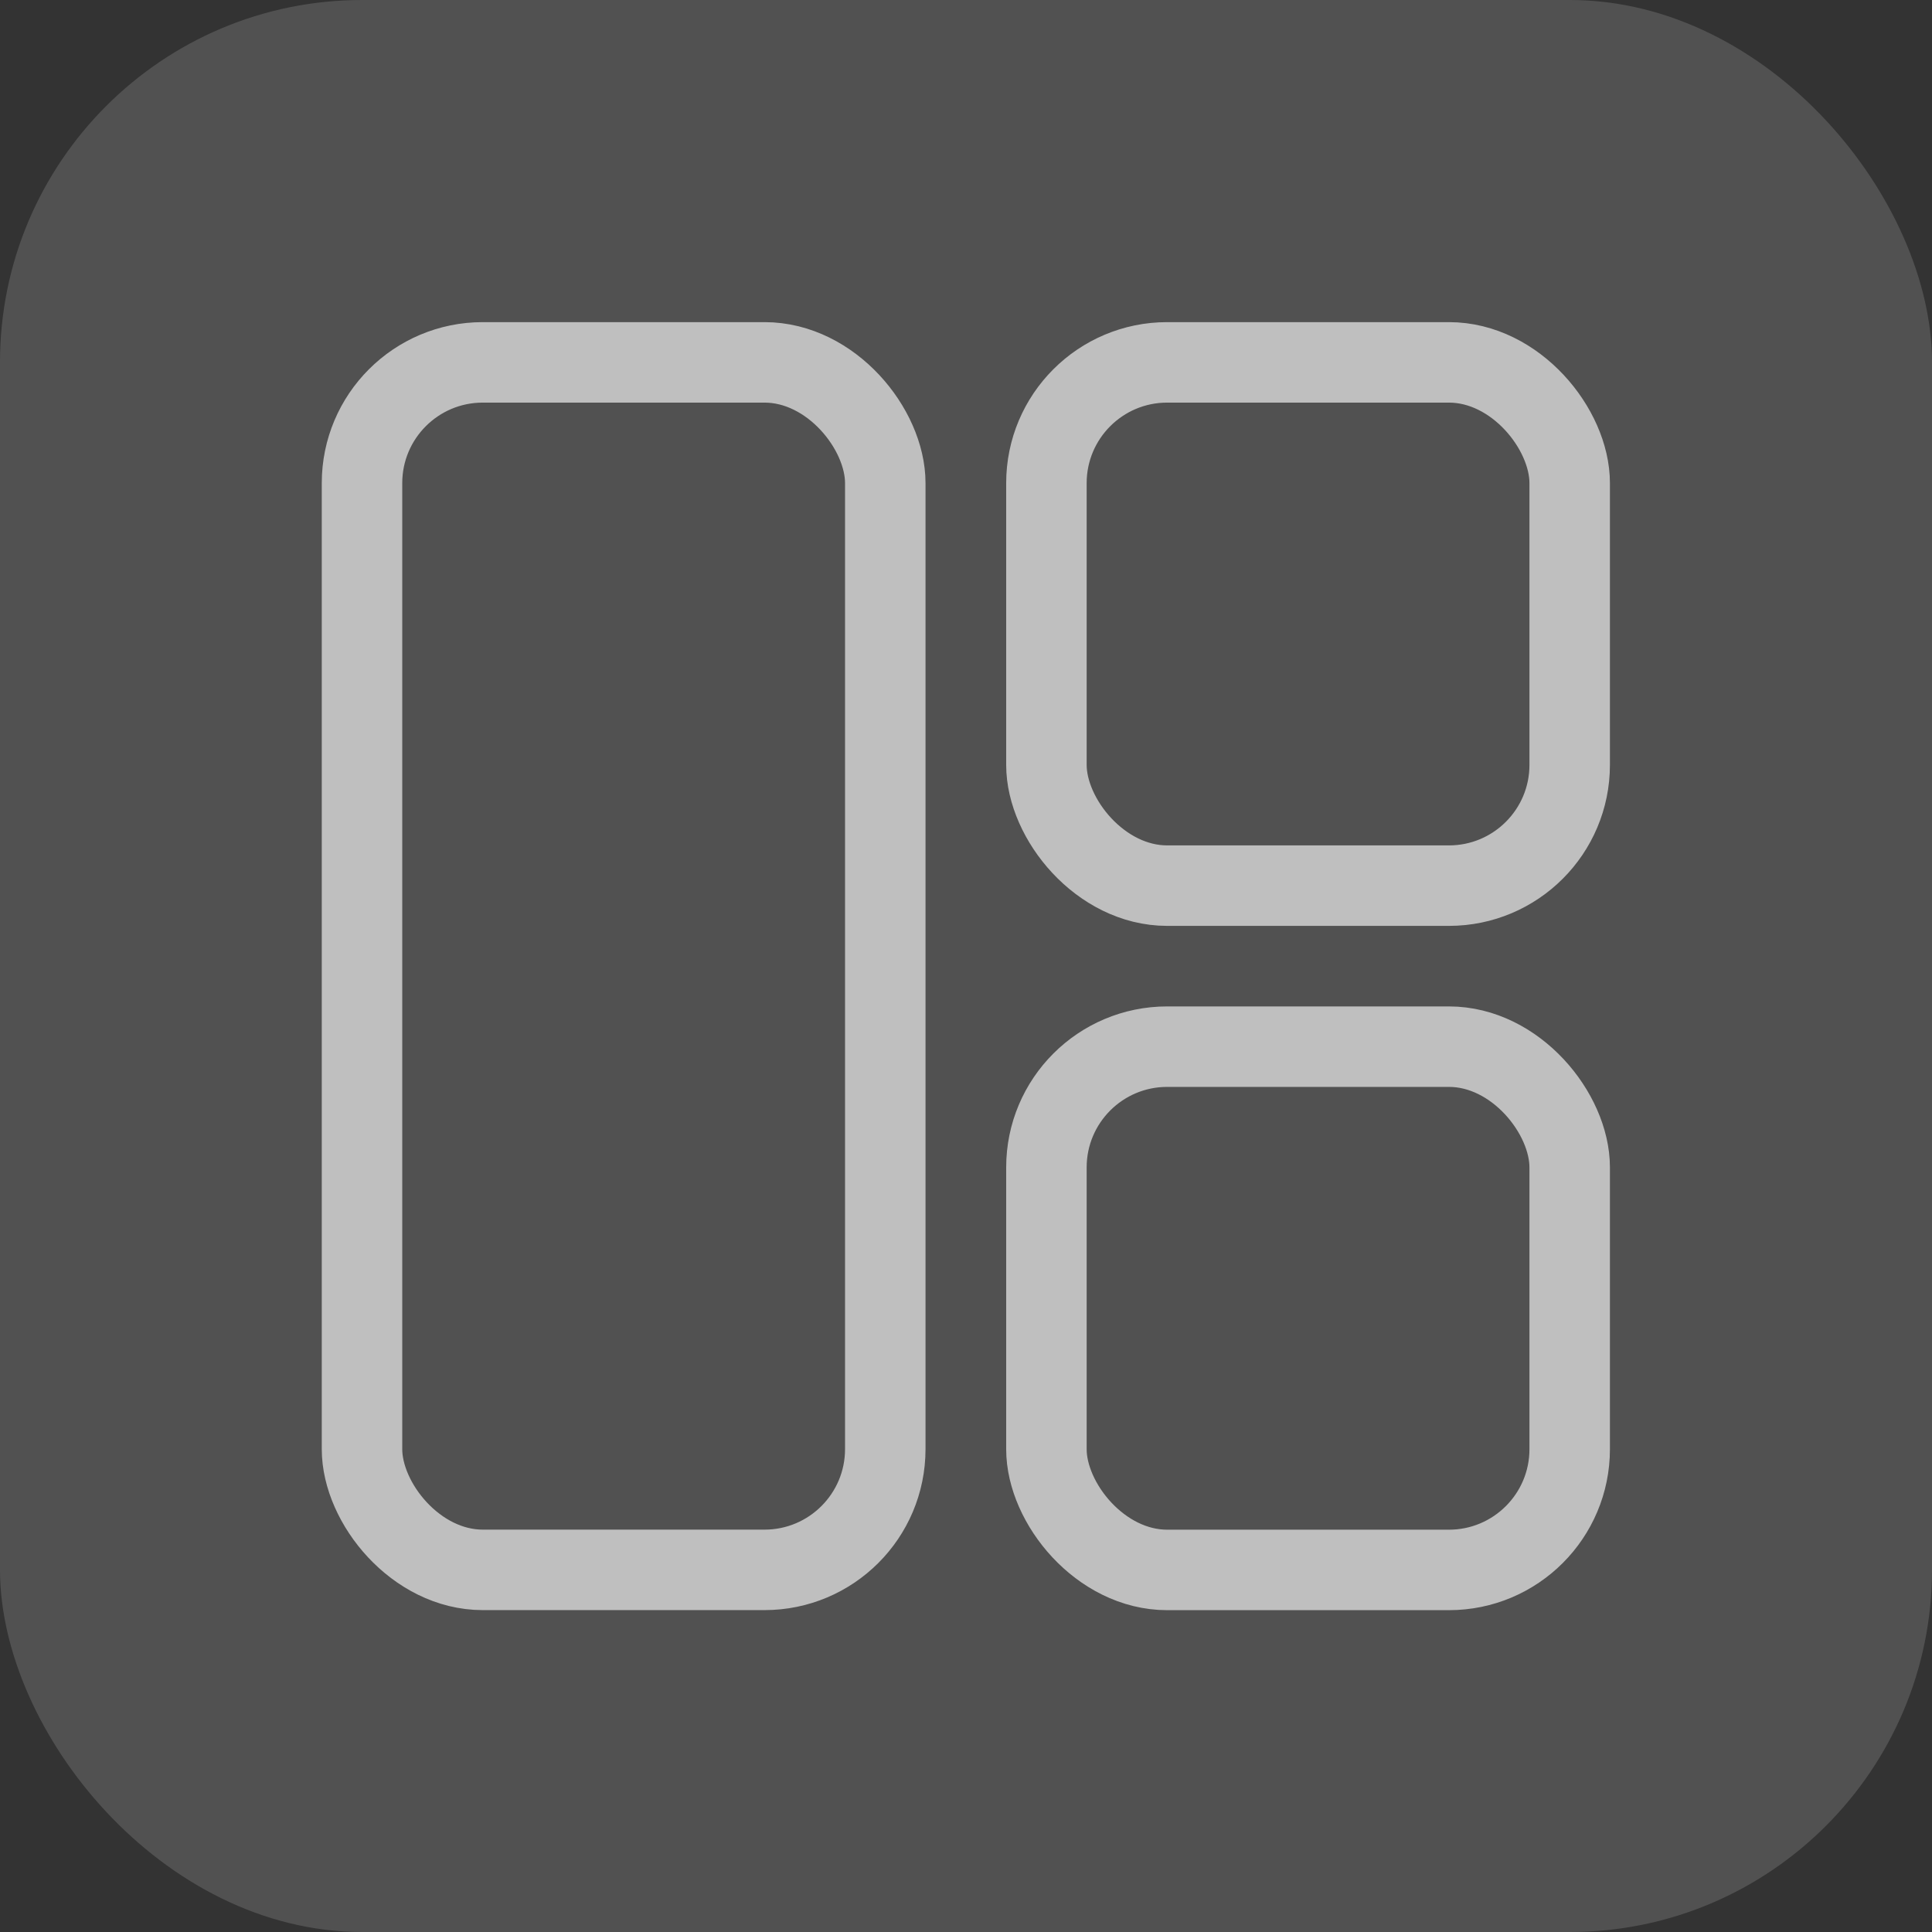
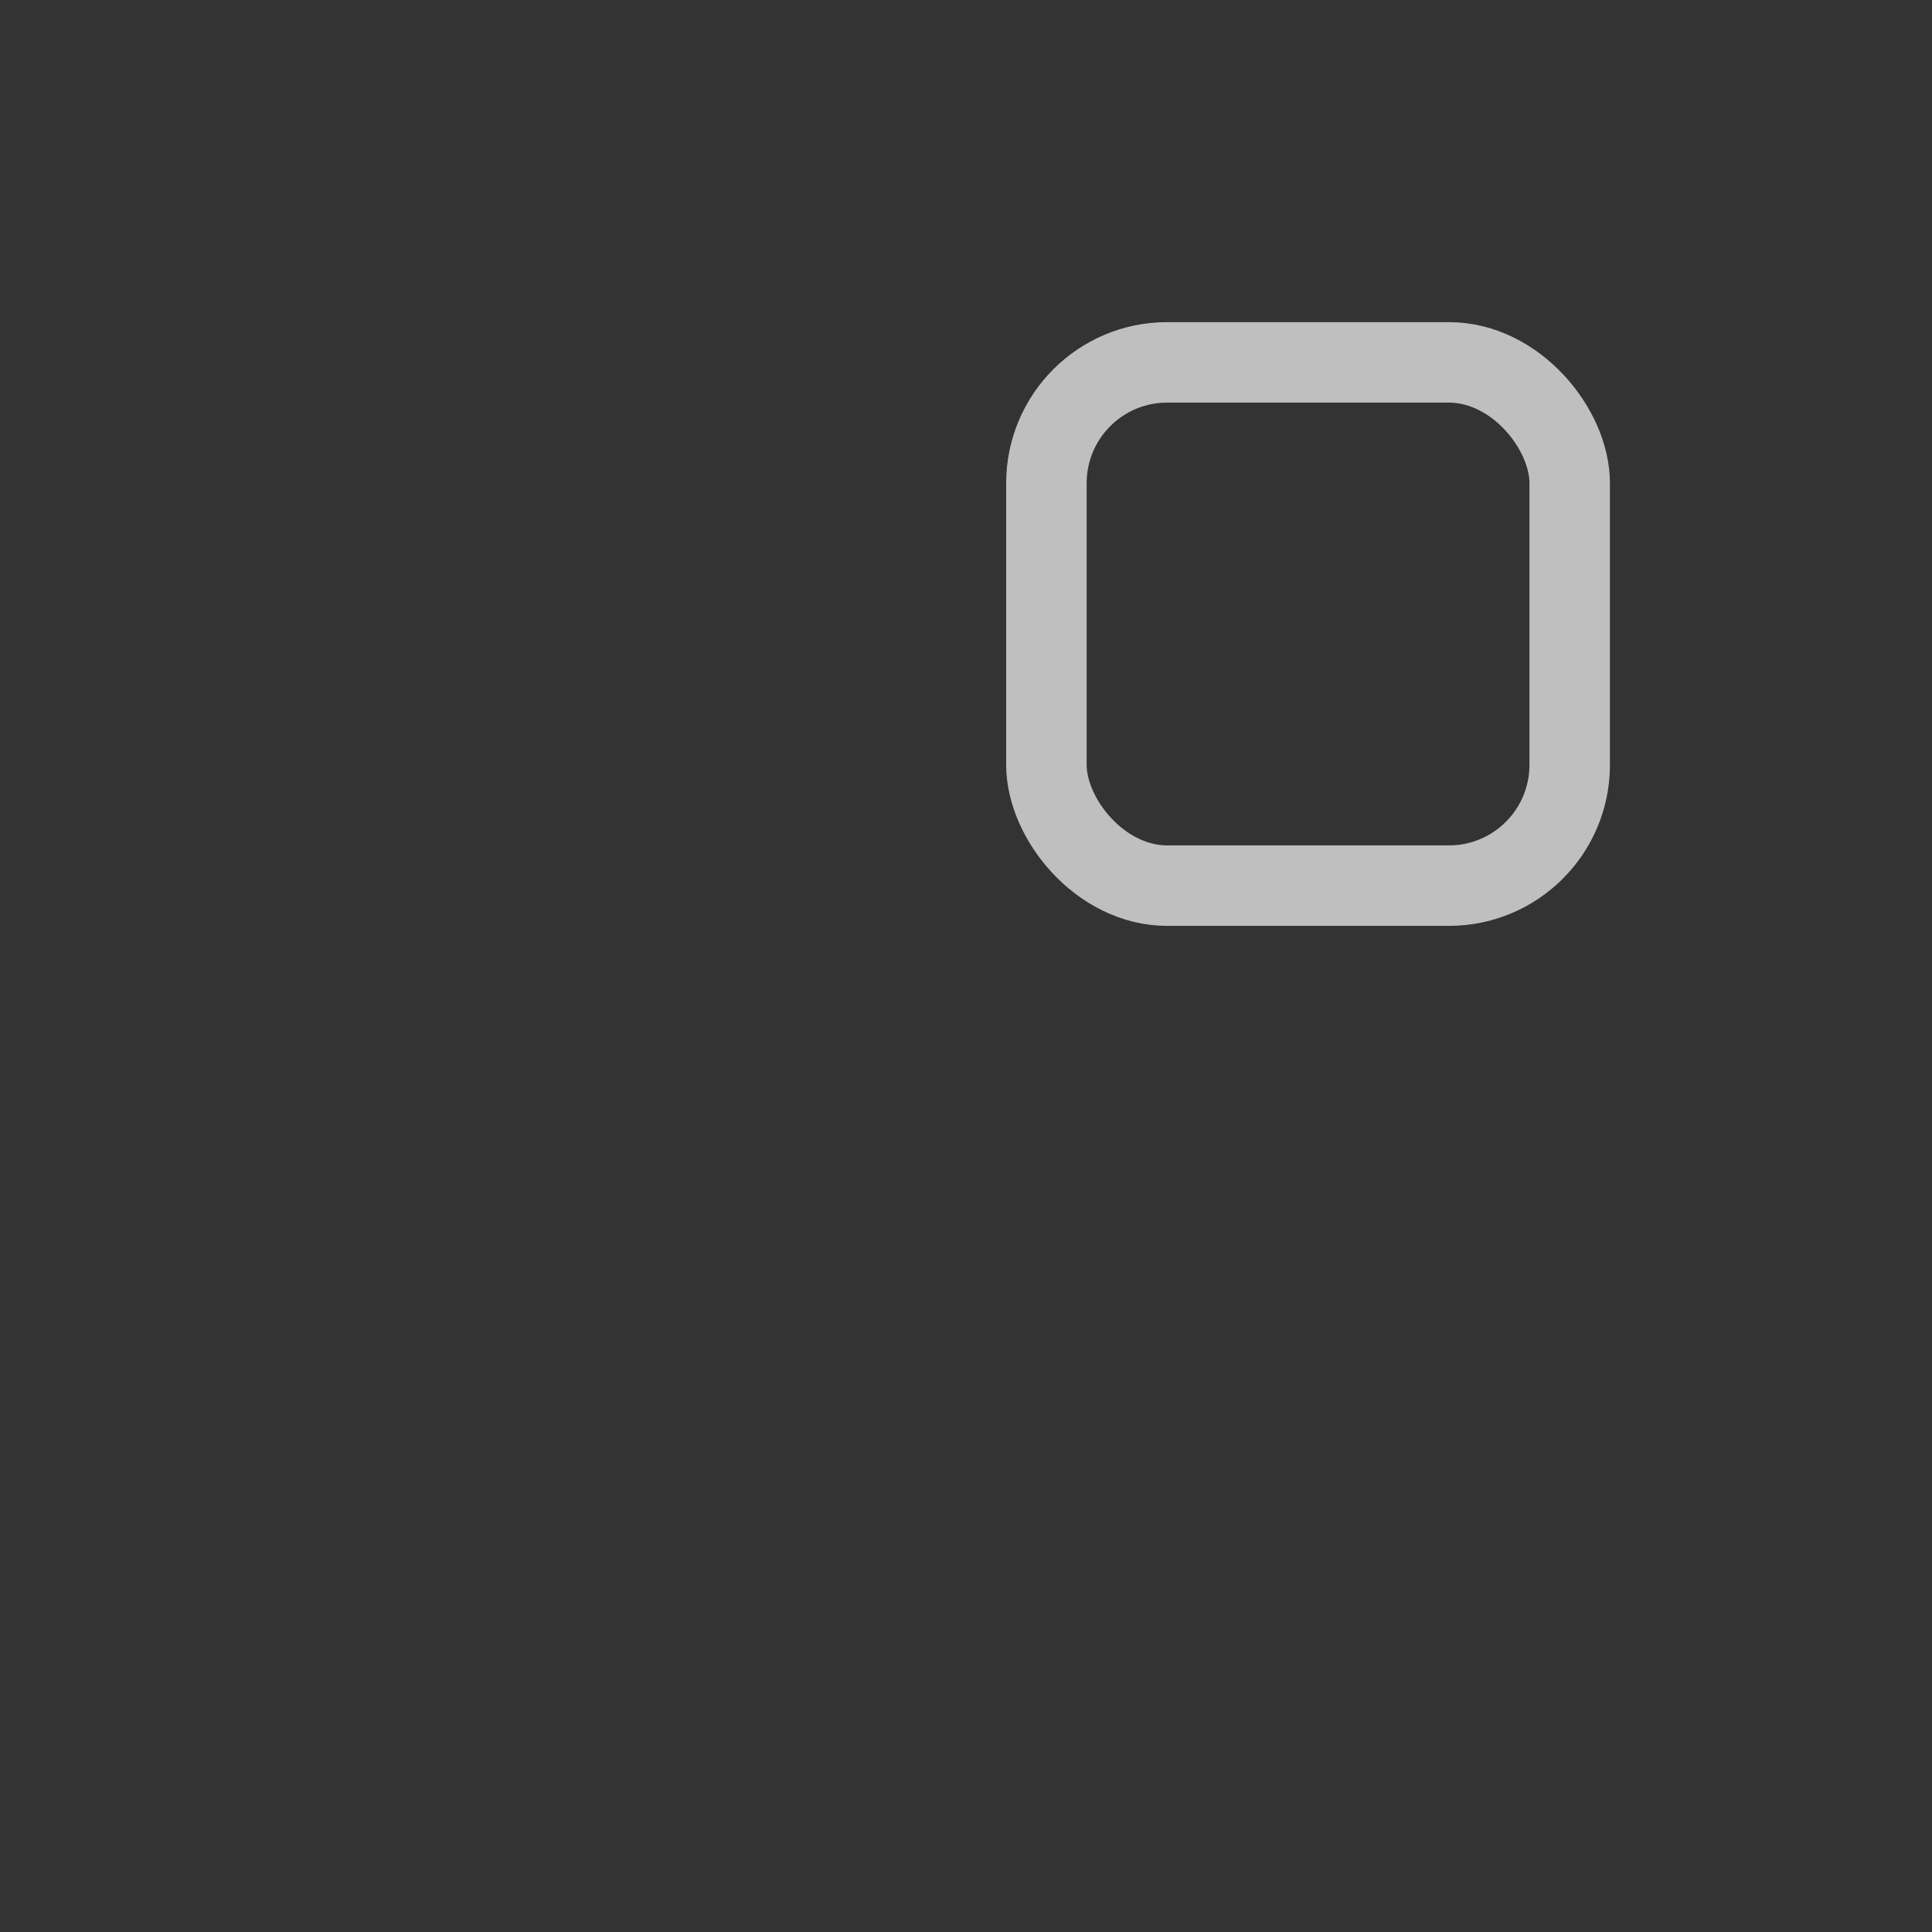
<svg xmlns="http://www.w3.org/2000/svg" width="32" height="32" viewBox="0 0 32 32" fill="none">
  <rect x="0" y="0" width="32" height="32" fill="#333333" stroke="none" />
-   <rect width="32" height="32" rx="6" fill="white" fill-opacity="0.15" />
-   <rect x="5.996" y="6.002" width="8.667" height="20" rx="2" stroke="#BFBFBF" stroke-width="1.333" />
  <rect x="17.332" y="6.002" width="8.667" height="8.667" rx="2" stroke="#BFBFBF" stroke-width="1.333" />
-   <rect x="17.332" y="17.336" width="8.667" height="8.667" rx="2" stroke="#BFBFBF" stroke-width="1.333" />
</svg>